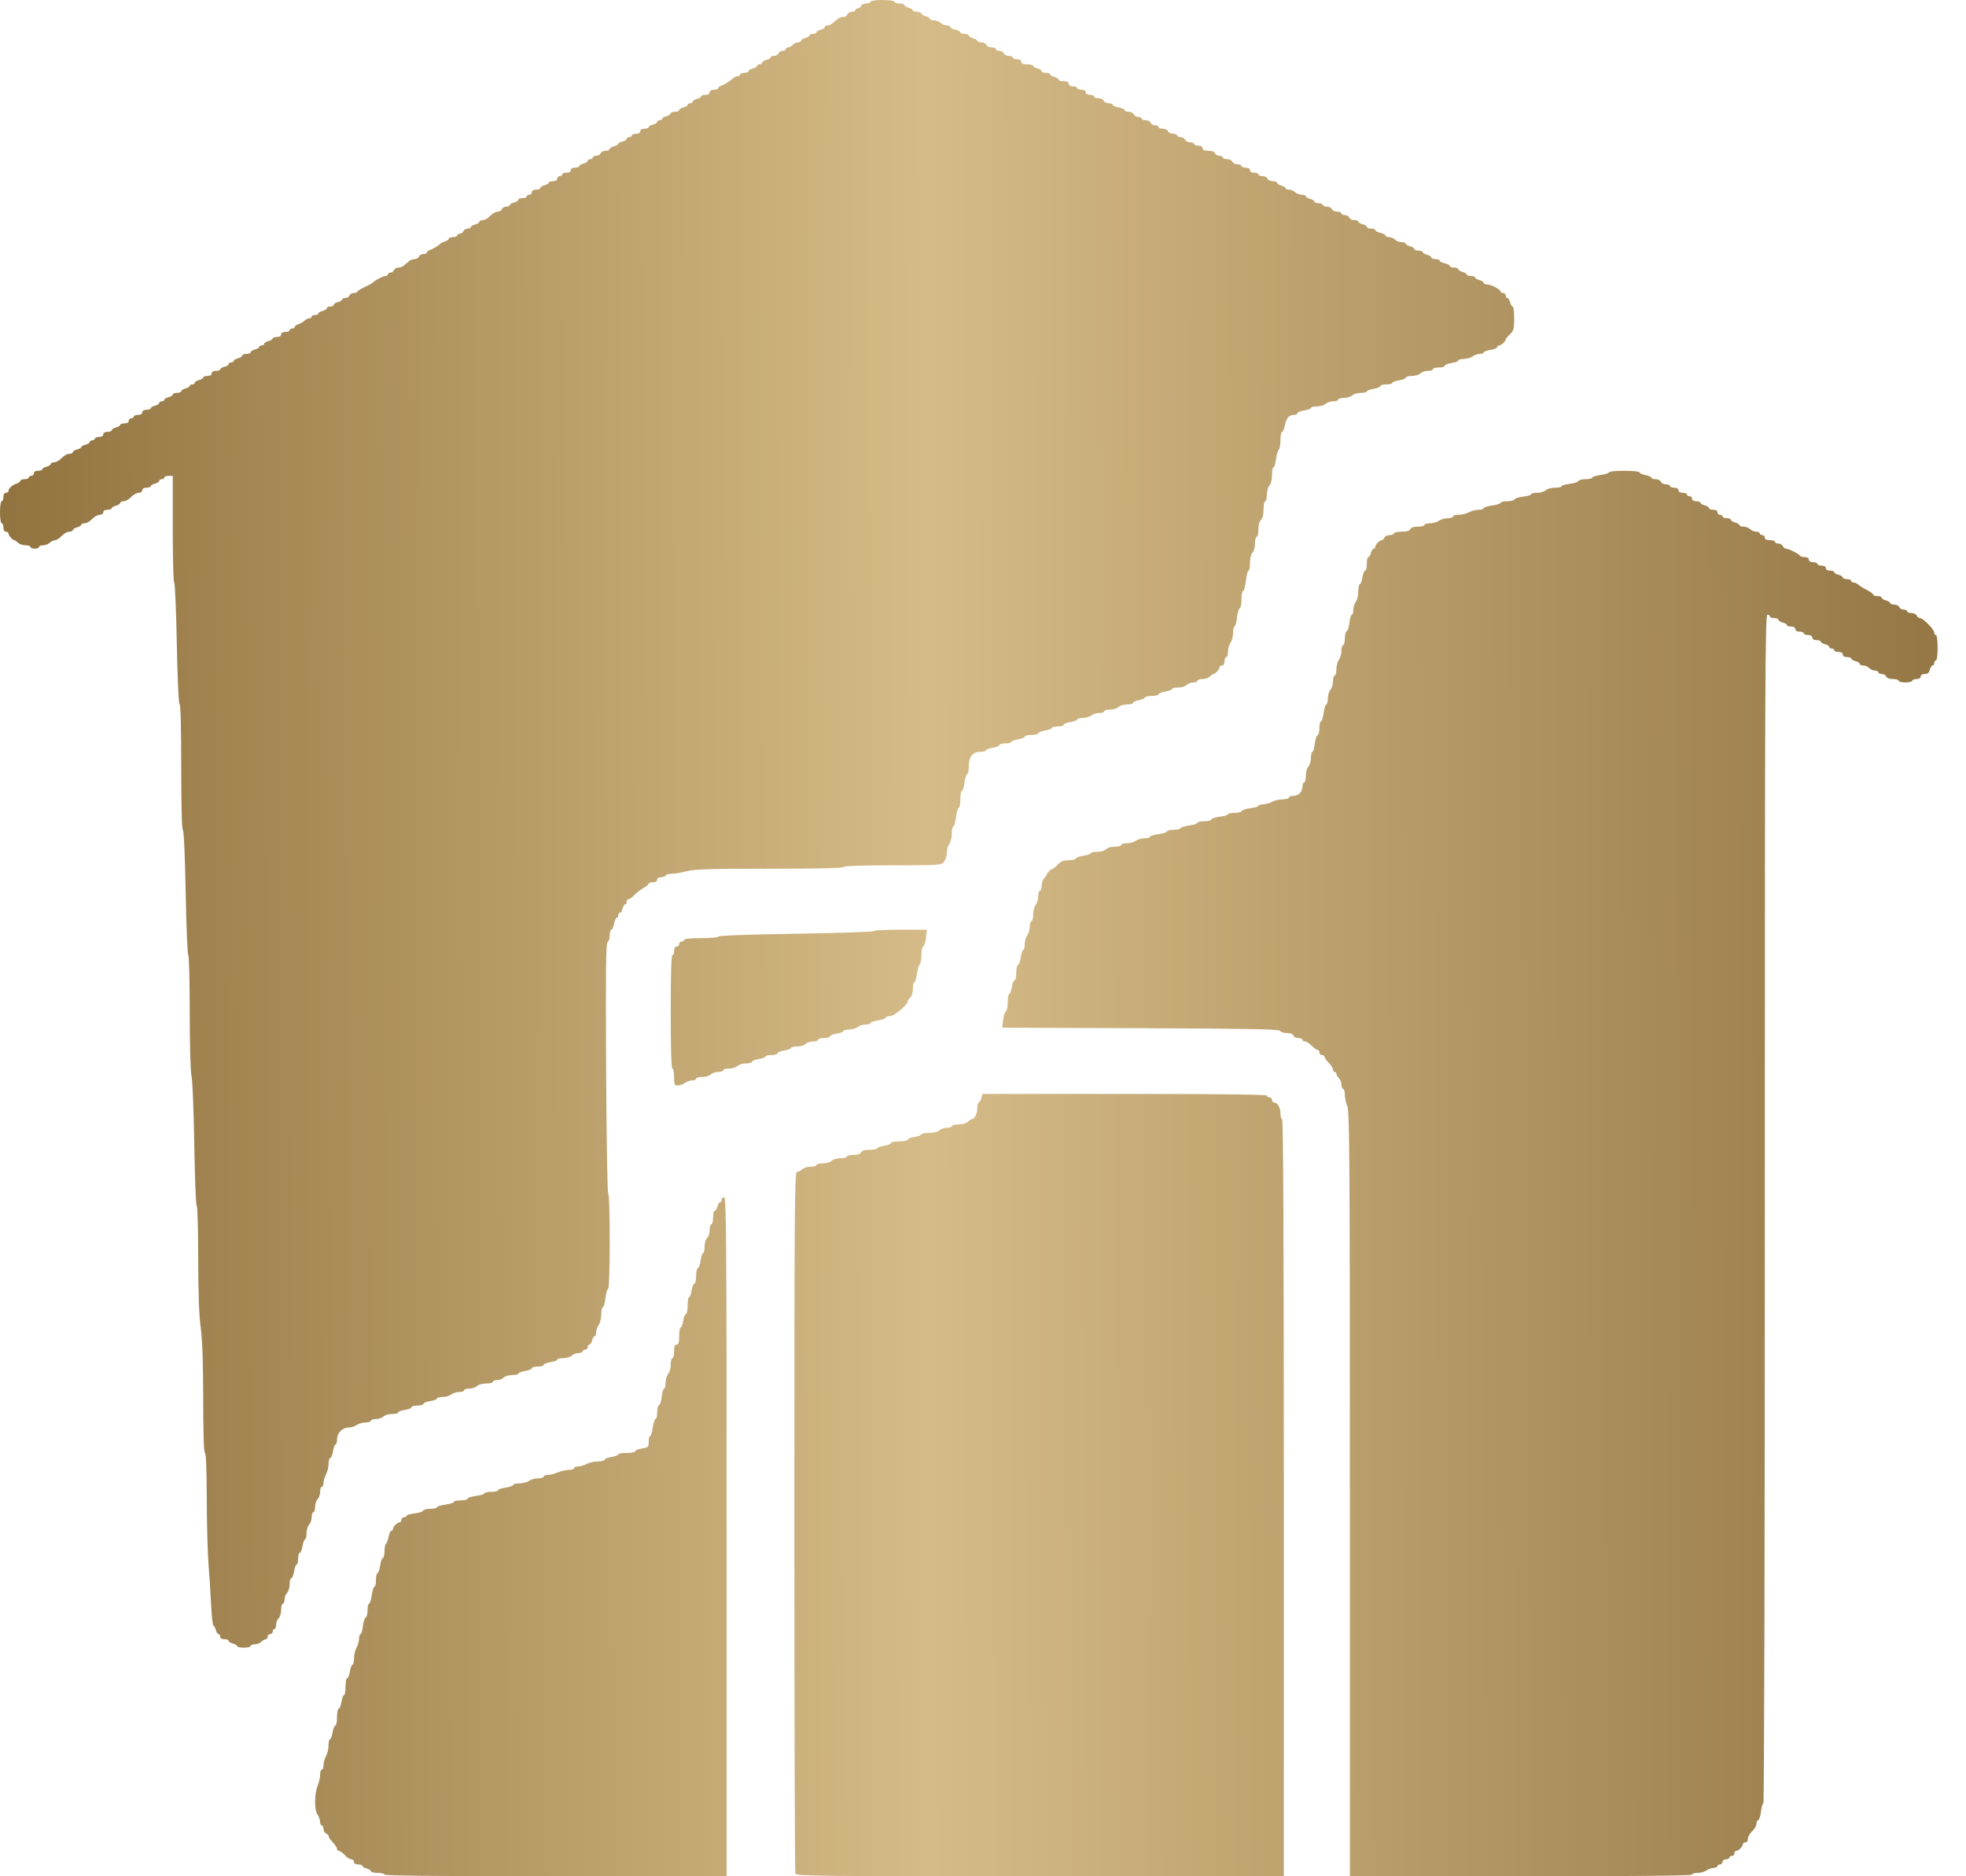
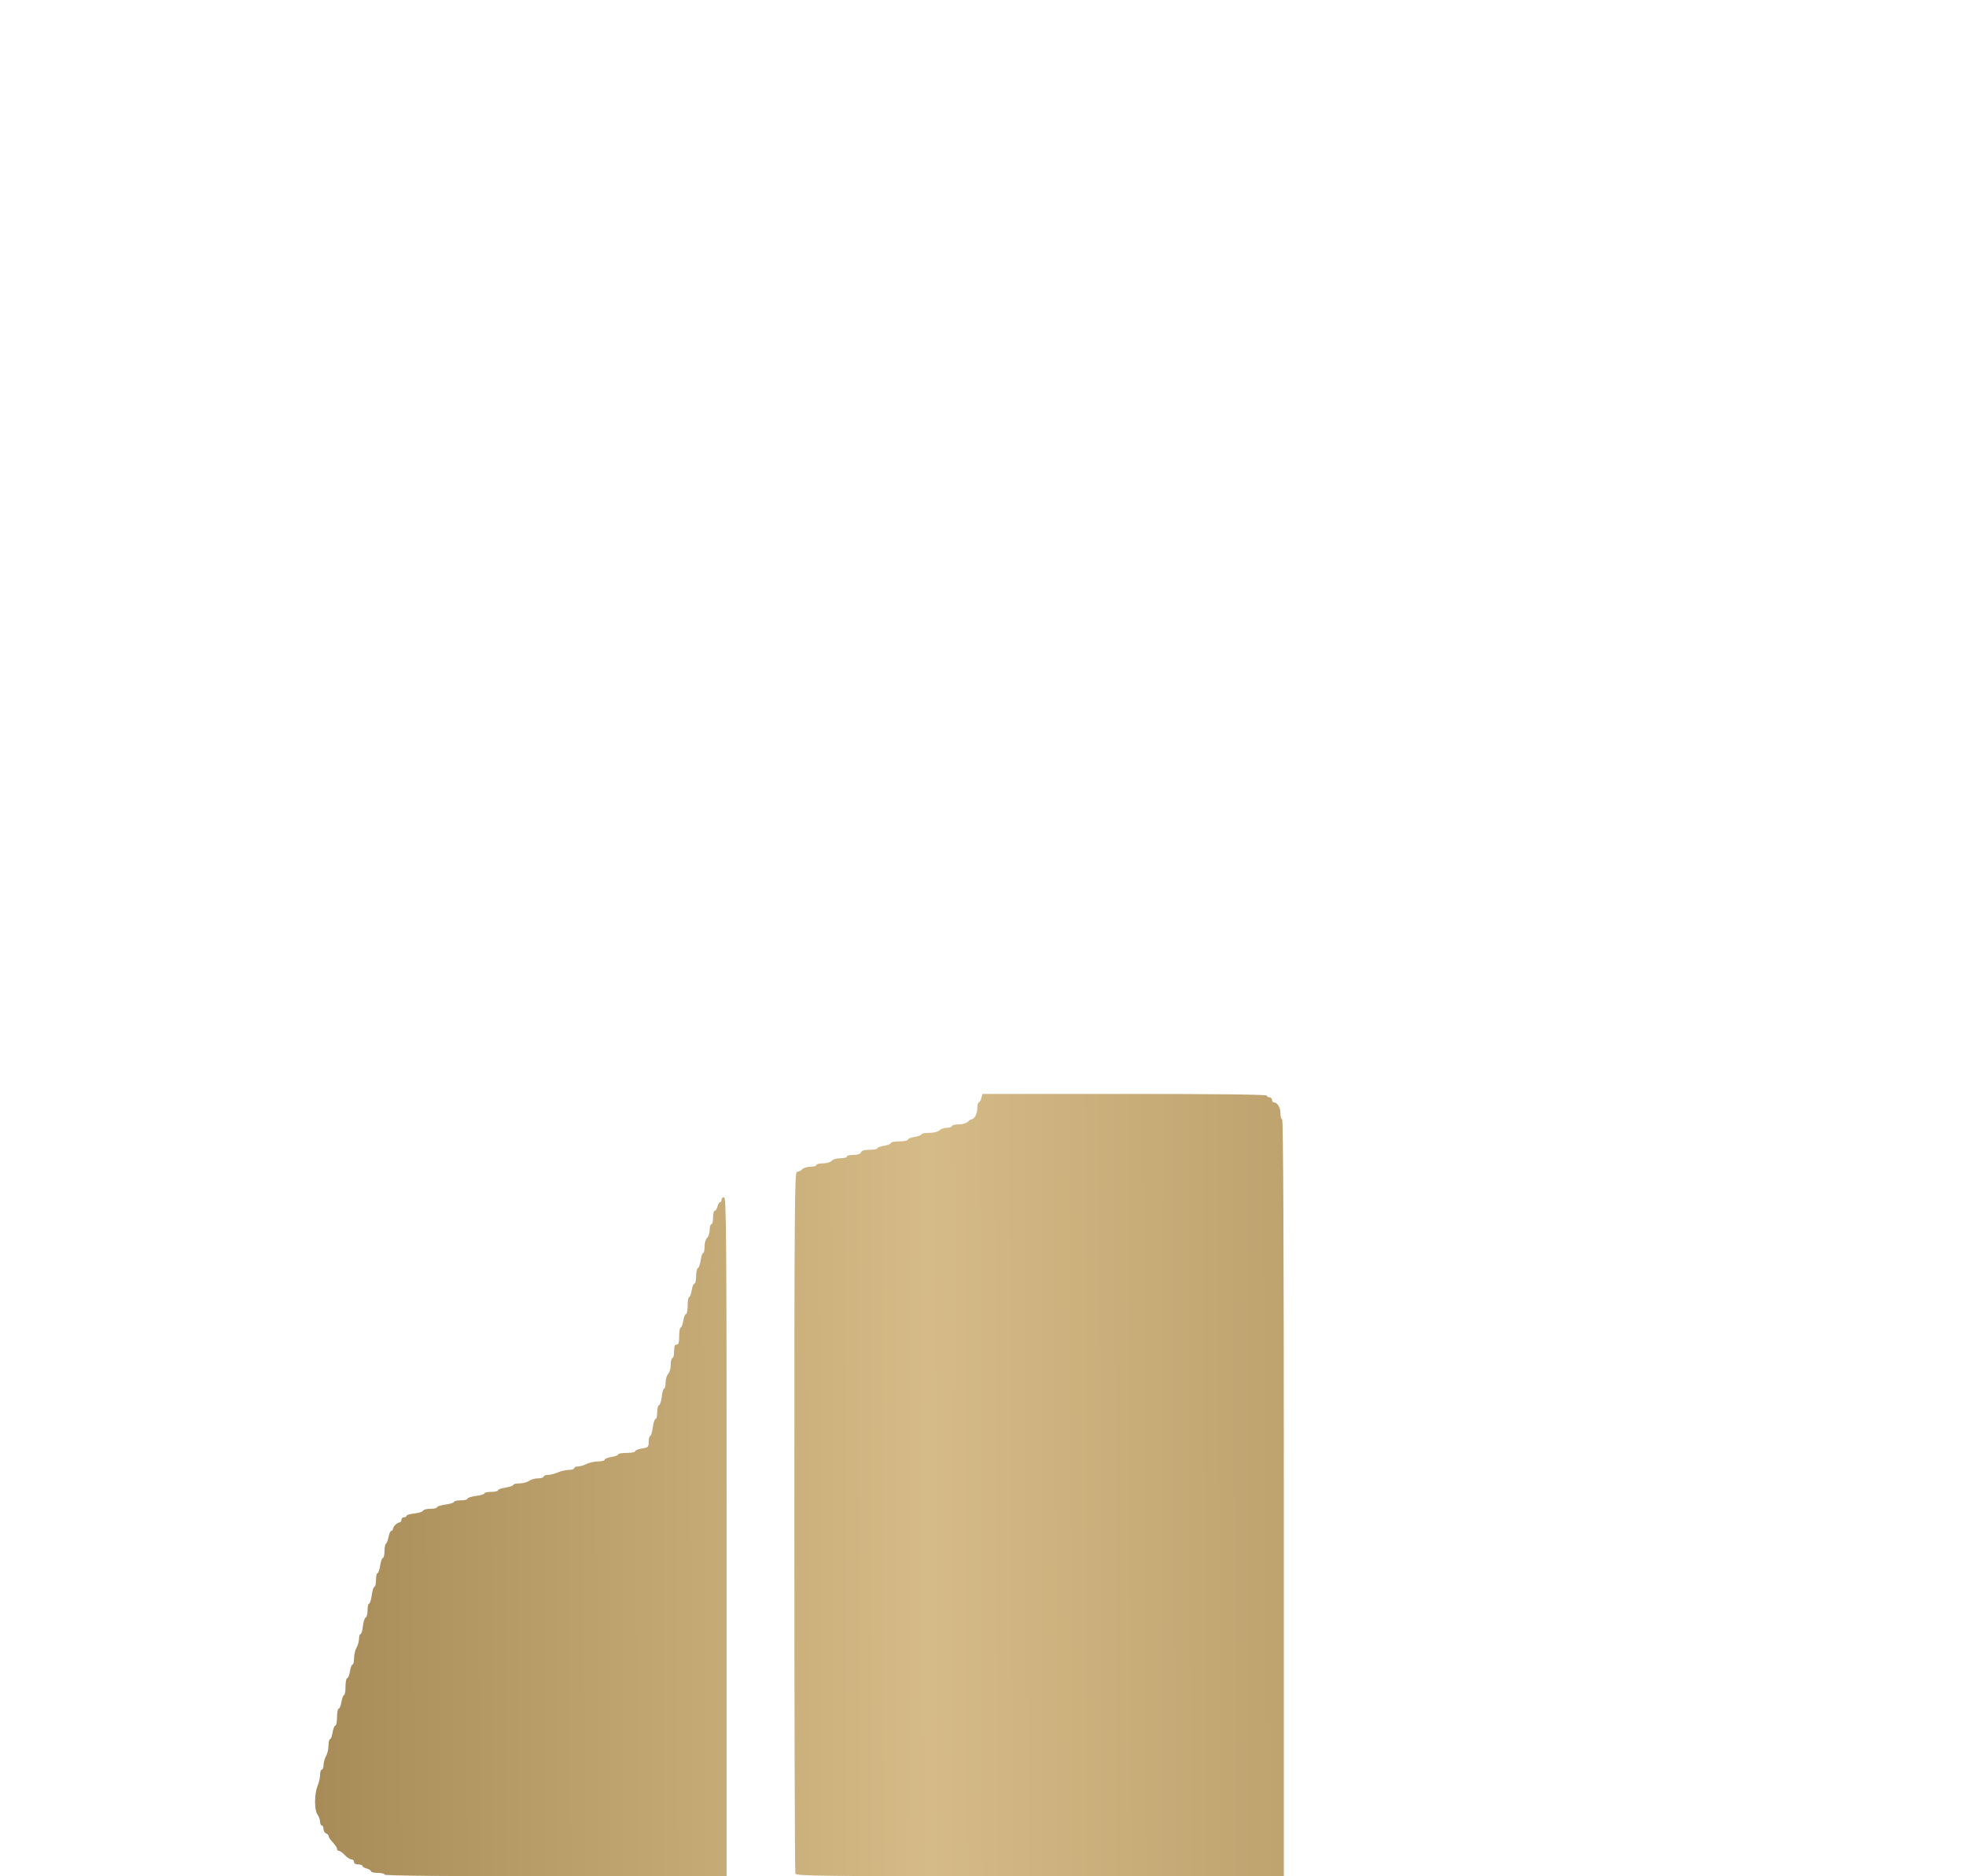
<svg xmlns="http://www.w3.org/2000/svg" width="44" height="42" viewBox="0 0 44 42" fill="none">
-   <path d="M19.484 0.038C19.484 0.059 19.441 0.076 19.388 0.076C19.335 0.076 19.282 0.101 19.27 0.133C19.258 0.164 19.224 0.19 19.195 0.19C19.166 0.19 19.143 0.207 19.143 0.227C19.143 0.248 19.108 0.265 19.066 0.265C19.023 0.265 18.979 0.291 18.967 0.322C18.955 0.353 18.912 0.379 18.872 0.379C18.803 0.379 18.767 0.401 18.632 0.521C18.603 0.547 18.553 0.569 18.52 0.569C18.487 0.569 18.46 0.585 18.46 0.606C18.46 0.626 18.418 0.654 18.366 0.667C18.313 0.68 18.271 0.706 18.271 0.724C18.271 0.743 18.237 0.758 18.195 0.758C18.153 0.758 18.119 0.773 18.119 0.792C18.119 0.811 18.076 0.836 18.024 0.85C17.972 0.863 17.93 0.89 17.93 0.91C17.93 0.931 17.898 0.948 17.858 0.948C17.819 0.948 17.766 0.973 17.74 1.005C17.714 1.036 17.669 1.061 17.641 1.061C17.612 1.061 17.588 1.078 17.588 1.099C17.588 1.12 17.556 1.137 17.517 1.137C17.477 1.137 17.435 1.163 17.423 1.194C17.411 1.225 17.367 1.251 17.324 1.251C17.282 1.251 17.247 1.266 17.247 1.285C17.247 1.303 17.205 1.329 17.152 1.342C17.1 1.355 17.058 1.383 17.058 1.403C17.058 1.424 17.032 1.44 17.001 1.44C16.97 1.44 16.944 1.456 16.944 1.474C16.944 1.493 16.901 1.519 16.849 1.532C16.797 1.545 16.755 1.572 16.755 1.593C16.755 1.613 16.712 1.63 16.66 1.63C16.608 1.63 16.565 1.647 16.565 1.668C16.565 1.689 16.541 1.706 16.511 1.706C16.481 1.706 16.433 1.727 16.405 1.753C16.329 1.822 16.215 1.894 16.139 1.92C16.102 1.932 16.072 1.957 16.072 1.976C16.072 1.994 16.03 2.009 15.977 2.009C15.918 2.009 15.883 2.031 15.883 2.066C15.883 2.101 15.847 2.123 15.788 2.123C15.736 2.123 15.693 2.138 15.693 2.157C15.693 2.175 15.65 2.201 15.598 2.214C15.546 2.227 15.504 2.255 15.504 2.275C15.504 2.296 15.478 2.312 15.447 2.312C15.415 2.312 15.39 2.327 15.39 2.346C15.39 2.365 15.347 2.391 15.295 2.404C15.243 2.417 15.2 2.444 15.2 2.465C15.2 2.485 15.158 2.502 15.106 2.502C15.053 2.502 15.011 2.519 15.011 2.539C15.011 2.559 14.968 2.587 14.916 2.6C14.864 2.613 14.821 2.639 14.821 2.658C14.821 2.676 14.796 2.691 14.764 2.691C14.733 2.691 14.708 2.708 14.708 2.729C14.708 2.749 14.665 2.776 14.613 2.789C14.561 2.803 14.518 2.828 14.518 2.847C14.518 2.866 14.475 2.881 14.423 2.881C14.364 2.881 14.329 2.902 14.329 2.938C14.329 2.973 14.293 2.995 14.234 2.995C14.182 2.995 14.139 3.012 14.139 3.032C14.139 3.053 14.113 3.07 14.082 3.07C14.051 3.07 14.025 3.087 14.025 3.108C14.025 3.128 13.983 3.155 13.931 3.169C13.878 3.182 13.836 3.206 13.836 3.222C13.836 3.238 13.793 3.262 13.741 3.276C13.689 3.289 13.646 3.316 13.646 3.336C13.646 3.357 13.605 3.374 13.556 3.374C13.506 3.374 13.455 3.399 13.443 3.431C13.431 3.462 13.386 3.487 13.344 3.487C13.302 3.487 13.267 3.504 13.267 3.525C13.267 3.546 13.242 3.563 13.21 3.563C13.179 3.563 13.153 3.58 13.153 3.6C13.153 3.621 13.111 3.648 13.059 3.661C13.007 3.674 12.964 3.7 12.964 3.719C12.964 3.738 12.921 3.753 12.869 3.753C12.81 3.753 12.774 3.774 12.774 3.81C12.774 3.845 12.739 3.866 12.68 3.866C12.627 3.866 12.585 3.883 12.585 3.904C12.585 3.925 12.559 3.942 12.528 3.942C12.497 3.942 12.471 3.968 12.471 3.999C12.471 4.034 12.435 4.056 12.376 4.056C12.324 4.056 12.282 4.071 12.282 4.09C12.282 4.108 12.239 4.134 12.187 4.147C12.135 4.16 12.092 4.188 12.092 4.208C12.092 4.229 12.049 4.245 11.997 4.245C11.938 4.245 11.902 4.267 11.902 4.302C11.902 4.334 11.877 4.359 11.846 4.359C11.814 4.359 11.789 4.376 11.789 4.397C11.789 4.418 11.746 4.435 11.694 4.435C11.642 4.435 11.599 4.452 11.599 4.472C11.599 4.493 11.557 4.52 11.505 4.533C11.452 4.546 11.41 4.572 11.41 4.591C11.41 4.609 11.375 4.625 11.333 4.625C11.29 4.625 11.246 4.65 11.234 4.681C11.222 4.713 11.178 4.738 11.135 4.738C11.093 4.738 11.019 4.781 10.97 4.833C10.922 4.885 10.848 4.928 10.805 4.928C10.762 4.928 10.727 4.945 10.727 4.965C10.727 4.985 10.685 5.013 10.633 5.026C10.581 5.039 10.538 5.065 10.538 5.084C10.538 5.102 10.506 5.117 10.466 5.117C10.427 5.117 10.385 5.143 10.373 5.174C10.361 5.205 10.325 5.231 10.293 5.231C10.261 5.231 10.235 5.248 10.235 5.269C10.235 5.29 10.192 5.307 10.14 5.307C10.088 5.307 10.045 5.323 10.045 5.342C10.045 5.362 10.007 5.39 9.96 5.404C9.913 5.419 9.866 5.441 9.856 5.454C9.825 5.492 9.691 5.572 9.619 5.597C9.582 5.609 9.552 5.634 9.552 5.652C9.552 5.671 9.518 5.686 9.475 5.686C9.433 5.686 9.389 5.712 9.377 5.743C9.365 5.774 9.321 5.8 9.28 5.8C9.239 5.8 9.182 5.821 9.153 5.847C9.019 5.967 8.982 5.989 8.914 5.989C8.873 5.989 8.83 6.015 8.818 6.046C8.806 6.077 8.771 6.103 8.739 6.103C8.707 6.103 8.681 6.12 8.681 6.141C8.681 6.162 8.654 6.179 8.622 6.179C8.571 6.179 8.39 6.275 8.339 6.33C8.329 6.341 8.248 6.384 8.16 6.426C8.071 6.467 7.999 6.514 7.999 6.529C7.998 6.545 7.964 6.558 7.921 6.558C7.879 6.558 7.834 6.583 7.822 6.615C7.81 6.646 7.768 6.671 7.729 6.671C7.689 6.671 7.657 6.687 7.657 6.705C7.657 6.724 7.614 6.75 7.562 6.763C7.51 6.776 7.468 6.803 7.468 6.824C7.468 6.844 7.433 6.861 7.392 6.861C7.35 6.861 7.316 6.878 7.316 6.898C7.316 6.919 7.273 6.946 7.221 6.959C7.169 6.972 7.126 6.998 7.126 7.017C7.126 7.035 7.092 7.051 7.051 7.051C7.009 7.051 6.975 7.068 6.975 7.088C6.975 7.109 6.95 7.126 6.921 7.126C6.891 7.126 6.843 7.15 6.815 7.178C6.786 7.207 6.725 7.242 6.679 7.257C6.633 7.271 6.596 7.299 6.596 7.318C6.596 7.338 6.57 7.354 6.539 7.354C6.508 7.354 6.482 7.371 6.482 7.392C6.482 7.413 6.439 7.43 6.387 7.43C6.328 7.43 6.292 7.451 6.292 7.486C6.292 7.522 6.257 7.543 6.198 7.543C6.146 7.543 6.103 7.559 6.103 7.577C6.103 7.596 6.06 7.622 6.008 7.635C5.956 7.648 5.913 7.675 5.913 7.696C5.913 7.716 5.888 7.733 5.856 7.733C5.825 7.733 5.8 7.748 5.8 7.767C5.8 7.785 5.757 7.811 5.705 7.824C5.653 7.837 5.61 7.865 5.61 7.885C5.61 7.906 5.567 7.922 5.515 7.922C5.463 7.922 5.421 7.939 5.421 7.96C5.421 7.98 5.378 8.007 5.326 8.021C5.274 8.034 5.231 8.06 5.231 8.078C5.231 8.097 5.205 8.112 5.174 8.112C5.143 8.112 5.117 8.129 5.117 8.149C5.117 8.17 5.075 8.197 5.023 8.21C4.97 8.223 4.928 8.249 4.928 8.268C4.928 8.286 4.885 8.301 4.833 8.301C4.774 8.301 4.738 8.323 4.738 8.358C4.738 8.394 4.702 8.415 4.644 8.415C4.591 8.415 4.549 8.43 4.549 8.449C4.549 8.468 4.506 8.493 4.454 8.507C4.402 8.52 4.359 8.547 4.359 8.568C4.359 8.588 4.334 8.605 4.302 8.605C4.271 8.605 4.245 8.62 4.245 8.639C4.245 8.657 4.203 8.683 4.151 8.696C4.099 8.709 4.056 8.737 4.056 8.757C4.056 8.778 4.013 8.794 3.961 8.794C3.909 8.794 3.866 8.811 3.866 8.831C3.866 8.852 3.824 8.879 3.772 8.892C3.72 8.905 3.677 8.931 3.677 8.95C3.677 8.969 3.651 8.984 3.62 8.984C3.589 8.984 3.563 9 3.563 9.021C3.563 9.041 3.521 9.069 3.468 9.082C3.416 9.095 3.374 9.121 3.374 9.139C3.374 9.158 3.331 9.173 3.279 9.173C3.22 9.173 3.184 9.195 3.184 9.23C3.184 9.266 3.148 9.287 3.089 9.287C3.037 9.287 2.995 9.304 2.995 9.325C2.995 9.346 2.969 9.363 2.938 9.363C2.906 9.363 2.881 9.388 2.881 9.42C2.881 9.455 2.845 9.477 2.786 9.477C2.734 9.477 2.691 9.492 2.691 9.51C2.691 9.529 2.649 9.555 2.597 9.568C2.544 9.581 2.502 9.608 2.502 9.629C2.502 9.649 2.459 9.666 2.407 9.666C2.348 9.666 2.312 9.688 2.312 9.723C2.312 9.758 2.276 9.78 2.218 9.78C2.165 9.78 2.123 9.797 2.123 9.818C2.123 9.839 2.097 9.856 2.066 9.856C2.035 9.856 2.009 9.872 2.009 9.893C2.009 9.913 1.966 9.941 1.914 9.954C1.862 9.967 1.819 9.991 1.819 10.007C1.819 10.024 1.777 10.048 1.725 10.061C1.673 10.074 1.63 10.101 1.63 10.122C1.63 10.142 1.594 10.159 1.549 10.159C1.504 10.159 1.429 10.201 1.38 10.254C1.332 10.306 1.258 10.348 1.215 10.348C1.172 10.348 1.137 10.365 1.137 10.386C1.137 10.406 1.095 10.433 1.042 10.447C0.99 10.46 0.948 10.486 0.948 10.504C0.948 10.523 0.905 10.538 0.853 10.538C0.794 10.538 0.758 10.559 0.758 10.595C0.758 10.626 0.733 10.652 0.701 10.652C0.67 10.652 0.644 10.669 0.644 10.69C0.644 10.71 0.602 10.727 0.55 10.727C0.498 10.727 0.455 10.743 0.455 10.763C0.455 10.782 0.417 10.81 0.371 10.825C0.274 10.856 0.19 10.932 0.19 10.99C0.19 11.012 0.164 11.031 0.133 11.031C0.097 11.031 0.076 11.066 0.076 11.126C0.076 11.178 0.059 11.22 0.038 11.22C0.017 11.22 0 11.328 0 11.467C0 11.606 0.017 11.713 0.038 11.713C0.059 11.713 0.076 11.756 0.076 11.808C0.076 11.867 0.097 11.902 0.133 11.902C0.164 11.902 0.19 11.921 0.19 11.943C0.19 11.987 0.283 12.092 0.322 12.092C0.336 12.092 0.372 12.118 0.403 12.149C0.435 12.18 0.51 12.206 0.571 12.206C0.632 12.206 0.682 12.223 0.682 12.244C0.682 12.264 0.725 12.282 0.777 12.282C0.829 12.282 0.872 12.264 0.872 12.244C0.872 12.223 0.913 12.206 0.964 12.206C1.015 12.206 1.082 12.18 1.113 12.149C1.144 12.118 1.197 12.092 1.231 12.092C1.265 12.092 1.332 12.049 1.38 11.997C1.429 11.945 1.504 11.902 1.549 11.902C1.594 11.902 1.63 11.886 1.63 11.865C1.63 11.845 1.673 11.818 1.725 11.804C1.777 11.791 1.819 11.765 1.819 11.747C1.819 11.728 1.854 11.713 1.897 11.713C1.94 11.713 2.014 11.67 2.063 11.618C2.111 11.566 2.187 11.524 2.231 11.524C2.278 11.524 2.312 11.499 2.312 11.467C2.312 11.431 2.348 11.41 2.407 11.41C2.459 11.41 2.502 11.395 2.502 11.376C2.502 11.357 2.544 11.331 2.597 11.318C2.649 11.305 2.691 11.278 2.691 11.257C2.691 11.237 2.726 11.22 2.769 11.22C2.812 11.22 2.886 11.178 2.934 11.126C2.983 11.073 3.059 11.031 3.103 11.031C3.15 11.031 3.184 11.007 3.184 10.974C3.184 10.938 3.22 10.917 3.279 10.917C3.331 10.917 3.374 10.902 3.374 10.883C3.374 10.865 3.416 10.839 3.468 10.826C3.521 10.812 3.563 10.785 3.563 10.765C3.563 10.744 3.589 10.727 3.62 10.727C3.651 10.727 3.677 10.71 3.677 10.69C3.677 10.669 3.72 10.652 3.772 10.652H3.866V11.846C3.866 12.502 3.881 13.04 3.898 13.04C3.916 13.04 3.942 13.649 3.957 14.395C3.972 15.201 3.998 15.755 4.02 15.763C4.042 15.77 4.056 16.314 4.056 17.172C4.056 18.037 4.07 18.573 4.093 18.58C4.115 18.588 4.14 19.147 4.156 19.986C4.17 20.752 4.196 21.379 4.214 21.379C4.231 21.379 4.246 21.955 4.246 22.658C4.247 23.419 4.263 23.999 4.287 24.089C4.308 24.173 4.336 24.859 4.348 25.615C4.36 26.371 4.384 26.989 4.402 26.989C4.42 26.989 4.436 27.514 4.436 28.155C4.437 28.952 4.455 29.446 4.492 29.718C4.529 29.993 4.547 30.49 4.548 31.32C4.548 32.096 4.562 32.523 4.587 32.523C4.611 32.523 4.625 32.889 4.627 33.538C4.629 34.095 4.646 34.748 4.665 34.987C4.684 35.227 4.711 35.641 4.724 35.907C4.737 36.172 4.761 36.39 4.777 36.39C4.793 36.39 4.817 36.432 4.83 36.485C4.843 36.537 4.87 36.579 4.891 36.579C4.911 36.579 4.928 36.605 4.928 36.636C4.928 36.672 4.964 36.693 5.023 36.693C5.075 36.693 5.117 36.71 5.117 36.73C5.117 36.751 5.16 36.778 5.212 36.791C5.264 36.804 5.307 36.83 5.307 36.849C5.307 36.867 5.375 36.883 5.458 36.883C5.542 36.883 5.61 36.866 5.61 36.845C5.61 36.824 5.652 36.807 5.702 36.807C5.753 36.807 5.82 36.781 5.851 36.75C5.882 36.719 5.926 36.693 5.949 36.693C5.971 36.693 5.989 36.668 5.989 36.636C5.989 36.605 6.015 36.579 6.046 36.579C6.077 36.579 6.103 36.554 6.103 36.523C6.103 36.491 6.12 36.466 6.141 36.466C6.162 36.466 6.179 36.424 6.179 36.374C6.179 36.323 6.204 36.256 6.236 36.225C6.267 36.194 6.292 36.107 6.292 36.032C6.292 35.958 6.309 35.897 6.33 35.897C6.351 35.897 6.368 35.856 6.368 35.805C6.368 35.754 6.394 35.687 6.425 35.656C6.456 35.625 6.482 35.538 6.482 35.464C6.482 35.389 6.499 35.328 6.519 35.328C6.54 35.328 6.568 35.26 6.581 35.177C6.594 35.093 6.62 35.025 6.638 35.025C6.657 35.025 6.671 34.966 6.671 34.893C6.671 34.82 6.688 34.76 6.709 34.76C6.73 34.76 6.757 34.692 6.771 34.608C6.784 34.525 6.81 34.457 6.828 34.457C6.846 34.457 6.861 34.396 6.861 34.321C6.861 34.247 6.887 34.16 6.918 34.129C6.949 34.098 6.975 34.022 6.975 33.961C6.975 33.9 6.992 33.85 7.013 33.85C7.033 33.85 7.051 33.798 7.051 33.734C7.051 33.67 7.076 33.592 7.107 33.56C7.139 33.529 7.164 33.454 7.164 33.393C7.164 33.331 7.181 33.282 7.202 33.282C7.223 33.282 7.24 33.243 7.24 33.196C7.24 33.149 7.266 33.062 7.297 33.002C7.328 32.943 7.354 32.836 7.354 32.766C7.354 32.695 7.371 32.637 7.391 32.637C7.412 32.637 7.44 32.569 7.453 32.486C7.466 32.402 7.492 32.334 7.51 32.334C7.528 32.334 7.543 32.283 7.543 32.22C7.543 32.077 7.662 31.955 7.801 31.955C7.86 31.955 7.941 31.93 7.981 31.899C8.022 31.869 8.11 31.843 8.178 31.842C8.246 31.842 8.301 31.824 8.301 31.803C8.301 31.782 8.351 31.765 8.412 31.765C8.473 31.765 8.549 31.74 8.58 31.709C8.612 31.677 8.698 31.652 8.773 31.652C8.847 31.652 8.908 31.637 8.908 31.619C8.908 31.6 8.976 31.575 9.06 31.561C9.143 31.548 9.211 31.52 9.211 31.5C9.211 31.479 9.271 31.462 9.344 31.462C9.417 31.462 9.477 31.445 9.477 31.425C9.477 31.404 9.545 31.376 9.628 31.363C9.712 31.35 9.78 31.324 9.78 31.306C9.78 31.287 9.835 31.272 9.903 31.271C9.971 31.271 10.059 31.245 10.1 31.215C10.14 31.184 10.221 31.159 10.28 31.159C10.338 31.159 10.386 31.142 10.386 31.121C10.386 31.1 10.439 31.083 10.503 31.083C10.567 31.083 10.645 31.057 10.676 31.026C10.707 30.995 10.8 30.969 10.882 30.969C10.964 30.969 11.031 30.952 11.031 30.931C11.031 30.911 11.072 30.893 11.123 30.893C11.173 30.893 11.24 30.868 11.272 30.837C11.303 30.805 11.389 30.78 11.464 30.78C11.538 30.78 11.599 30.765 11.599 30.747C11.599 30.729 11.668 30.703 11.751 30.689C11.834 30.676 11.902 30.648 11.902 30.628C11.902 30.607 11.962 30.59 12.035 30.59C12.108 30.59 12.168 30.573 12.168 30.553C12.168 30.532 12.236 30.504 12.319 30.491C12.403 30.478 12.471 30.452 12.471 30.434C12.471 30.416 12.532 30.401 12.607 30.401C12.681 30.401 12.768 30.375 12.799 30.344C12.83 30.313 12.897 30.287 12.948 30.287C12.998 30.287 13.04 30.27 13.04 30.249C13.04 30.228 13.065 30.211 13.097 30.211C13.128 30.211 13.153 30.186 13.153 30.154C13.153 30.123 13.17 30.098 13.191 30.098C13.211 30.098 13.239 30.055 13.252 30.003C13.265 29.951 13.291 29.908 13.309 29.908C13.328 29.908 13.343 29.869 13.343 29.82C13.343 29.772 13.368 29.7 13.399 29.659C13.429 29.619 13.455 29.513 13.456 29.425C13.456 29.336 13.472 29.264 13.49 29.264C13.509 29.264 13.536 29.17 13.55 29.055C13.564 28.94 13.592 28.847 13.611 28.847C13.657 28.847 13.658 26.735 13.612 26.718C13.593 26.71 13.573 25.492 13.565 23.903C13.554 21.686 13.561 21.098 13.599 21.085C13.625 21.077 13.646 21.011 13.646 20.94C13.646 20.869 13.662 20.811 13.682 20.811C13.702 20.811 13.73 20.751 13.743 20.678C13.757 20.605 13.784 20.545 13.802 20.545C13.821 20.545 13.836 20.52 13.836 20.488C13.836 20.457 13.852 20.431 13.873 20.431C13.893 20.431 13.921 20.389 13.934 20.337C13.947 20.285 13.973 20.242 13.992 20.242C14.01 20.242 14.025 20.216 14.025 20.185C14.025 20.154 14.045 20.128 14.068 20.128C14.092 20.128 14.148 20.089 14.193 20.041C14.237 19.992 14.329 19.92 14.396 19.881C14.463 19.841 14.518 19.795 14.518 19.779C14.518 19.762 14.561 19.749 14.613 19.749C14.672 19.749 14.708 19.728 14.708 19.692C14.708 19.657 14.743 19.635 14.802 19.635C14.854 19.635 14.897 19.618 14.897 19.598C14.897 19.577 14.953 19.56 15.022 19.56C15.09 19.56 15.245 19.534 15.365 19.503C15.543 19.456 15.888 19.446 17.23 19.446C18.303 19.446 18.877 19.433 18.877 19.408C18.877 19.384 19.266 19.37 19.968 19.37C21.014 19.37 21.062 19.367 21.124 19.294C21.16 19.252 21.189 19.161 21.189 19.093C21.189 19.024 21.215 18.934 21.245 18.894C21.276 18.854 21.301 18.748 21.302 18.659C21.303 18.571 21.318 18.498 21.337 18.498C21.355 18.498 21.382 18.404 21.396 18.29C21.411 18.175 21.438 18.081 21.458 18.081C21.477 18.081 21.493 17.996 21.493 17.892C21.493 17.788 21.508 17.702 21.527 17.702C21.546 17.702 21.573 17.617 21.587 17.513C21.602 17.408 21.629 17.323 21.648 17.323C21.667 17.323 21.682 17.247 21.682 17.153C21.682 16.938 21.767 16.83 21.937 16.83C22.006 16.83 22.061 16.816 22.061 16.797C22.061 16.779 22.13 16.753 22.213 16.74C22.296 16.727 22.365 16.699 22.365 16.678C22.365 16.658 22.424 16.641 22.497 16.641C22.57 16.641 22.63 16.626 22.63 16.608C22.63 16.59 22.698 16.564 22.782 16.55C22.865 16.537 22.933 16.509 22.933 16.489C22.933 16.468 23.001 16.451 23.085 16.451C23.168 16.451 23.236 16.434 23.236 16.414C23.236 16.393 23.305 16.365 23.388 16.352C23.471 16.339 23.54 16.313 23.54 16.295C23.54 16.277 23.599 16.262 23.672 16.262C23.745 16.262 23.805 16.245 23.805 16.224C23.805 16.204 23.873 16.176 23.957 16.163C24.04 16.149 24.108 16.123 24.108 16.105C24.108 16.087 24.164 16.072 24.232 16.071C24.299 16.07 24.388 16.045 24.428 16.014C24.469 15.983 24.55 15.959 24.608 15.959C24.667 15.959 24.715 15.941 24.715 15.921C24.715 15.9 24.773 15.883 24.845 15.883C24.916 15.883 25 15.857 25.032 15.826C25.063 15.794 25.149 15.769 25.224 15.769C25.298 15.769 25.359 15.753 25.359 15.733C25.359 15.713 25.419 15.685 25.492 15.672C25.565 15.658 25.625 15.632 25.625 15.613C25.625 15.595 25.693 15.579 25.776 15.579C25.86 15.579 25.928 15.563 25.928 15.542C25.928 15.521 25.996 15.494 26.079 15.48C26.163 15.467 26.231 15.441 26.231 15.423C26.231 15.405 26.292 15.39 26.366 15.39C26.441 15.39 26.527 15.364 26.559 15.333C26.59 15.302 26.657 15.276 26.708 15.276C26.758 15.276 26.8 15.259 26.8 15.238C26.8 15.217 26.85 15.2 26.911 15.2C26.972 15.2 27.047 15.175 27.078 15.143C27.11 15.112 27.146 15.087 27.16 15.087C27.199 15.087 27.292 14.982 27.292 14.938C27.292 14.915 27.318 14.897 27.349 14.897C27.385 14.897 27.406 14.861 27.406 14.802C27.406 14.75 27.423 14.708 27.444 14.708C27.465 14.708 27.483 14.652 27.483 14.584C27.484 14.517 27.509 14.428 27.54 14.388C27.571 14.347 27.596 14.249 27.596 14.17C27.596 14.09 27.61 14.025 27.628 14.025C27.646 14.025 27.672 13.936 27.684 13.826C27.697 13.717 27.725 13.622 27.747 13.615C27.768 13.608 27.785 13.518 27.785 13.416C27.785 13.313 27.801 13.229 27.821 13.229C27.841 13.229 27.869 13.127 27.883 13.002C27.897 12.877 27.924 12.774 27.942 12.774C27.96 12.774 27.975 12.696 27.975 12.601C27.975 12.498 27.998 12.405 28.032 12.371C28.063 12.34 28.088 12.247 28.088 12.165C28.088 12.083 28.105 12.016 28.126 12.016C28.147 12.016 28.164 11.942 28.164 11.85C28.164 11.749 28.186 11.666 28.221 11.637C28.257 11.607 28.278 11.523 28.278 11.405C28.278 11.303 28.295 11.22 28.316 11.22C28.337 11.22 28.354 11.153 28.354 11.071C28.354 10.989 28.379 10.897 28.411 10.866C28.445 10.832 28.468 10.739 28.468 10.635C28.468 10.54 28.482 10.462 28.5 10.462C28.519 10.462 28.545 10.377 28.558 10.274C28.572 10.171 28.6 10.076 28.62 10.063C28.64 10.051 28.657 9.956 28.657 9.853C28.657 9.75 28.673 9.666 28.693 9.666C28.713 9.666 28.741 9.603 28.756 9.525C28.787 9.36 28.848 9.287 28.958 9.287C29.001 9.287 29.036 9.27 29.036 9.25C29.036 9.229 29.104 9.201 29.188 9.188C29.271 9.175 29.339 9.149 29.339 9.131C29.339 9.112 29.4 9.097 29.475 9.097C29.549 9.097 29.636 9.072 29.667 9.041C29.698 9.009 29.774 8.984 29.835 8.984C29.896 8.984 29.946 8.967 29.946 8.946C29.946 8.925 30.004 8.908 30.076 8.908C30.147 8.908 30.231 8.882 30.263 8.851C30.294 8.82 30.38 8.794 30.455 8.794C30.529 8.794 30.59 8.779 30.59 8.761C30.59 8.743 30.659 8.717 30.742 8.704C30.825 8.691 30.893 8.663 30.893 8.642C30.893 8.622 30.953 8.605 31.026 8.605C31.099 8.605 31.159 8.59 31.159 8.572C31.159 8.553 31.227 8.528 31.311 8.514C31.394 8.501 31.462 8.473 31.462 8.453C31.462 8.432 31.523 8.415 31.598 8.415C31.672 8.415 31.758 8.39 31.79 8.358C31.821 8.327 31.896 8.301 31.958 8.301C32.019 8.301 32.069 8.284 32.069 8.264C32.069 8.243 32.128 8.226 32.201 8.226C32.274 8.226 32.334 8.209 32.334 8.188C32.334 8.168 32.402 8.14 32.486 8.126C32.569 8.113 32.637 8.087 32.637 8.069C32.637 8.051 32.693 8.036 32.76 8.035C32.828 8.034 32.917 8.009 32.957 7.978C32.998 7.947 33.07 7.922 33.118 7.922C33.166 7.922 33.206 7.908 33.206 7.889C33.206 7.871 33.274 7.845 33.357 7.832C33.441 7.819 33.509 7.791 33.509 7.77C33.509 7.75 33.527 7.733 33.55 7.733C33.595 7.733 33.699 7.639 33.699 7.598C33.699 7.583 33.741 7.531 33.793 7.483C33.877 7.405 33.888 7.364 33.888 7.128C33.888 6.981 33.873 6.861 33.854 6.861C33.836 6.861 33.81 6.818 33.797 6.766C33.784 6.714 33.756 6.671 33.736 6.671C33.715 6.671 33.699 6.646 33.699 6.615C33.699 6.583 33.673 6.558 33.642 6.558C33.61 6.558 33.585 6.544 33.585 6.528C33.585 6.481 33.373 6.368 33.285 6.368C33.242 6.368 33.206 6.352 33.206 6.331C33.206 6.311 33.163 6.283 33.111 6.27C33.059 6.257 33.016 6.231 33.016 6.213C33.016 6.194 32.974 6.179 32.922 6.179C32.869 6.179 32.827 6.163 32.827 6.145C32.827 6.126 32.784 6.1 32.732 6.087C32.68 6.074 32.637 6.047 32.637 6.026C32.637 6.006 32.594 5.989 32.542 5.989C32.49 5.989 32.448 5.973 32.448 5.954C32.448 5.935 32.397 5.908 32.334 5.894C32.271 5.881 32.22 5.854 32.22 5.835C32.22 5.815 32.178 5.8 32.126 5.8C32.073 5.8 32.031 5.783 32.031 5.762C32.031 5.742 31.988 5.715 31.936 5.702C31.884 5.688 31.841 5.662 31.841 5.644C31.841 5.625 31.799 5.61 31.746 5.61C31.694 5.61 31.652 5.593 31.652 5.573C31.652 5.552 31.609 5.525 31.557 5.512C31.505 5.499 31.462 5.473 31.462 5.454C31.462 5.436 31.421 5.421 31.37 5.421C31.319 5.421 31.252 5.395 31.221 5.364C31.19 5.332 31.129 5.307 31.086 5.307C31.043 5.307 31.007 5.291 31.007 5.272C31.007 5.253 30.956 5.226 30.893 5.212C30.831 5.198 30.78 5.171 30.78 5.152C30.78 5.133 30.737 5.117 30.685 5.117C30.633 5.117 30.59 5.101 30.59 5.08C30.59 5.06 30.548 5.032 30.495 5.019C30.443 5.006 30.401 4.98 30.401 4.962C30.401 4.943 30.36 4.928 30.31 4.928C30.26 4.928 30.209 4.902 30.198 4.871C30.186 4.84 30.141 4.814 30.099 4.814C30.056 4.814 30.022 4.797 30.022 4.776C30.022 4.755 29.979 4.738 29.926 4.738C29.873 4.738 29.82 4.713 29.808 4.681C29.796 4.65 29.745 4.625 29.695 4.625C29.645 4.625 29.605 4.607 29.605 4.587C29.605 4.566 29.562 4.549 29.51 4.549C29.458 4.549 29.415 4.532 29.415 4.512C29.415 4.491 29.372 4.464 29.32 4.451C29.268 4.438 29.226 4.412 29.226 4.393C29.226 4.374 29.184 4.359 29.134 4.359C29.083 4.359 29.016 4.334 28.985 4.302C28.953 4.271 28.892 4.245 28.849 4.245C28.806 4.245 28.771 4.23 28.771 4.212C28.771 4.193 28.728 4.167 28.676 4.154C28.624 4.141 28.581 4.114 28.581 4.093C28.581 4.073 28.538 4.056 28.485 4.056C28.433 4.056 28.38 4.03 28.367 3.999C28.355 3.968 28.305 3.942 28.255 3.942C28.205 3.942 28.164 3.925 28.164 3.904C28.164 3.883 28.122 3.866 28.07 3.866C28.011 3.866 27.975 3.845 27.975 3.81C27.975 3.774 27.939 3.753 27.88 3.753C27.828 3.753 27.785 3.736 27.785 3.715C27.785 3.694 27.744 3.677 27.695 3.677C27.645 3.677 27.594 3.651 27.582 3.62C27.57 3.589 27.517 3.563 27.464 3.563C27.411 3.563 27.368 3.546 27.368 3.525C27.368 3.504 27.334 3.487 27.291 3.487C27.249 3.487 27.204 3.462 27.192 3.431C27.179 3.395 27.121 3.374 27.042 3.374C26.953 3.374 26.913 3.356 26.913 3.317C26.913 3.281 26.878 3.26 26.819 3.26C26.767 3.26 26.724 3.243 26.724 3.222C26.724 3.201 26.683 3.184 26.633 3.184C26.583 3.184 26.533 3.159 26.521 3.127C26.509 3.096 26.464 3.07 26.422 3.07C26.379 3.07 26.345 3.053 26.345 3.032C26.345 3.012 26.304 2.995 26.254 2.995C26.204 2.995 26.154 2.969 26.142 2.938C26.13 2.906 26.076 2.881 26.024 2.881C25.971 2.881 25.928 2.864 25.928 2.843C25.928 2.822 25.893 2.805 25.851 2.805C25.808 2.805 25.764 2.779 25.752 2.748C25.74 2.717 25.689 2.691 25.639 2.691C25.59 2.691 25.549 2.674 25.549 2.653C25.549 2.633 25.514 2.616 25.472 2.616C25.429 2.616 25.385 2.59 25.373 2.559C25.361 2.527 25.31 2.502 25.26 2.502C25.21 2.502 25.17 2.486 25.17 2.466C25.17 2.446 25.11 2.418 25.037 2.405C24.964 2.391 24.904 2.364 24.904 2.346C24.904 2.327 24.863 2.312 24.814 2.312C24.764 2.312 24.713 2.287 24.701 2.255C24.689 2.224 24.636 2.199 24.583 2.199C24.53 2.199 24.487 2.182 24.487 2.161C24.487 2.14 24.445 2.123 24.393 2.123C24.334 2.123 24.298 2.101 24.298 2.066C24.298 2.031 24.262 2.009 24.203 2.009C24.151 2.009 24.108 1.992 24.108 1.971C24.108 1.95 24.066 1.933 24.014 1.933C23.955 1.933 23.919 1.912 23.919 1.876C23.919 1.838 23.881 1.819 23.805 1.819C23.742 1.819 23.691 1.803 23.691 1.782C23.691 1.762 23.649 1.734 23.597 1.721C23.544 1.708 23.502 1.682 23.502 1.664C23.502 1.645 23.459 1.63 23.407 1.63C23.355 1.63 23.312 1.613 23.312 1.593C23.312 1.572 23.27 1.545 23.218 1.532C23.165 1.519 23.123 1.493 23.123 1.474C23.123 1.456 23.063 1.44 22.99 1.44C22.897 1.44 22.857 1.423 22.857 1.384C22.857 1.348 22.822 1.327 22.763 1.327C22.71 1.327 22.668 1.31 22.668 1.289C22.668 1.268 22.627 1.251 22.577 1.251C22.527 1.251 22.477 1.225 22.465 1.194C22.453 1.163 22.408 1.137 22.366 1.137C22.323 1.137 22.289 1.12 22.289 1.099C22.289 1.078 22.246 1.061 22.193 1.061C22.14 1.061 22.087 1.036 22.075 1.005C22.063 0.973 22.012 0.948 21.963 0.948C21.913 0.948 21.872 0.932 21.872 0.914C21.872 0.895 21.829 0.869 21.777 0.856C21.725 0.843 21.682 0.816 21.682 0.795C21.682 0.775 21.64 0.758 21.587 0.758C21.535 0.758 21.493 0.742 21.493 0.723C21.493 0.704 21.442 0.677 21.379 0.663C21.317 0.65 21.265 0.623 21.265 0.604C21.265 0.584 21.23 0.569 21.187 0.569C21.144 0.569 21.083 0.543 21.051 0.512C21.02 0.48 20.953 0.455 20.902 0.455C20.852 0.455 20.811 0.44 20.811 0.421C20.811 0.402 20.768 0.377 20.716 0.363C20.664 0.35 20.621 0.323 20.621 0.303C20.621 0.282 20.578 0.265 20.526 0.265C20.474 0.265 20.431 0.25 20.431 0.232C20.431 0.213 20.389 0.187 20.337 0.174C20.285 0.161 20.242 0.133 20.242 0.113C20.242 0.093 20.191 0.076 20.128 0.076C20.066 0.076 20.014 0.059 20.014 0.038C20.014 0.016 19.901 0 19.749 0C19.598 0 19.484 0.016 19.484 0.038Z" fill="url(#paint0_linear_2050_250)" />
-   <path d="M36.011 10.572C36.011 10.591 35.925 10.618 35.821 10.633C35.717 10.647 35.632 10.674 35.632 10.693C35.632 10.712 35.565 10.727 35.483 10.727C35.402 10.727 35.329 10.746 35.321 10.769C35.313 10.792 35.227 10.82 35.128 10.831C35.03 10.842 34.95 10.866 34.95 10.884C34.95 10.902 34.882 10.917 34.8 10.917C34.719 10.917 34.626 10.943 34.595 10.974C34.563 11.005 34.477 11.031 34.403 11.031C34.328 11.031 34.267 11.046 34.267 11.064C34.267 11.082 34.187 11.106 34.088 11.117C33.99 11.128 33.903 11.156 33.896 11.179C33.888 11.201 33.815 11.22 33.733 11.22C33.652 11.22 33.585 11.236 33.585 11.255C33.585 11.274 33.499 11.301 33.395 11.315C33.291 11.329 33.206 11.357 33.206 11.375C33.206 11.394 33.157 11.41 33.096 11.41C33.036 11.41 32.938 11.435 32.878 11.466C32.819 11.498 32.714 11.523 32.647 11.523C32.579 11.523 32.523 11.54 32.523 11.561C32.523 11.582 32.468 11.6 32.4 11.601C32.333 11.601 32.244 11.627 32.203 11.657C32.163 11.688 32.074 11.713 32.005 11.713C31.936 11.713 31.879 11.73 31.879 11.751C31.879 11.772 31.813 11.789 31.732 11.789C31.635 11.789 31.576 11.809 31.562 11.846C31.547 11.885 31.486 11.902 31.369 11.902C31.274 11.902 31.197 11.92 31.197 11.94C31.197 11.961 31.154 11.978 31.101 11.978C31.048 11.978 30.995 12.004 30.983 12.035C30.971 12.066 30.945 12.092 30.925 12.092C30.875 12.092 30.78 12.19 30.78 12.241C30.78 12.263 30.763 12.282 30.743 12.282C30.722 12.282 30.695 12.324 30.682 12.376C30.669 12.428 30.643 12.471 30.624 12.471C30.605 12.471 30.59 12.539 30.59 12.623C30.59 12.706 30.573 12.774 30.553 12.774C30.532 12.774 30.504 12.843 30.491 12.926C30.478 13.009 30.452 13.078 30.434 13.078C30.416 13.078 30.4 13.15 30.399 13.239C30.399 13.327 30.373 13.433 30.343 13.473C30.312 13.514 30.287 13.595 30.287 13.653C30.287 13.712 30.272 13.76 30.254 13.76C30.236 13.76 30.212 13.84 30.201 13.939C30.19 14.037 30.162 14.124 30.139 14.131C30.116 14.139 30.098 14.212 30.098 14.294C30.098 14.375 30.08 14.442 30.06 14.442C30.039 14.442 30.022 14.499 30.022 14.568C30.022 14.637 29.997 14.726 29.966 14.767C29.935 14.807 29.91 14.904 29.909 14.982C29.909 15.061 29.891 15.124 29.87 15.124C29.849 15.124 29.832 15.183 29.832 15.255C29.832 15.326 29.806 15.41 29.775 15.441C29.744 15.473 29.718 15.559 29.718 15.634C29.718 15.708 29.703 15.769 29.684 15.769C29.665 15.769 29.638 15.854 29.624 15.959C29.609 16.063 29.582 16.148 29.563 16.148C29.544 16.148 29.529 16.215 29.529 16.297C29.529 16.378 29.51 16.451 29.487 16.459C29.464 16.466 29.436 16.553 29.425 16.651C29.414 16.75 29.39 16.83 29.372 16.83C29.354 16.83 29.339 16.891 29.339 16.966C29.339 17.04 29.314 17.127 29.282 17.158C29.251 17.189 29.226 17.282 29.226 17.364C29.226 17.446 29.209 17.513 29.188 17.513C29.167 17.513 29.15 17.554 29.15 17.605C29.15 17.655 29.123 17.724 29.09 17.756C29.058 17.789 28.989 17.816 28.939 17.816C28.888 17.816 28.847 17.833 28.847 17.854C28.847 17.875 28.783 17.892 28.704 17.893C28.626 17.894 28.52 17.919 28.468 17.949C28.415 17.978 28.326 18.003 28.268 18.004C28.211 18.005 28.164 18.02 28.164 18.038C28.164 18.056 28.084 18.08 27.985 18.091C27.887 18.103 27.8 18.13 27.793 18.153C27.785 18.176 27.712 18.195 27.63 18.195C27.549 18.195 27.482 18.21 27.482 18.228C27.482 18.246 27.401 18.27 27.303 18.281C27.205 18.292 27.118 18.32 27.11 18.343C27.103 18.366 27.03 18.384 26.948 18.384C26.866 18.384 26.8 18.4 26.8 18.419C26.8 18.438 26.714 18.465 26.61 18.479C26.506 18.494 26.421 18.521 26.421 18.54C26.421 18.558 26.352 18.574 26.269 18.574C26.186 18.574 26.117 18.59 26.117 18.611C26.117 18.631 26.032 18.659 25.928 18.672C25.824 18.686 25.738 18.712 25.738 18.73C25.738 18.749 25.683 18.764 25.615 18.765C25.547 18.765 25.459 18.791 25.418 18.822C25.378 18.852 25.288 18.877 25.219 18.877C25.15 18.877 25.094 18.894 25.094 18.915C25.094 18.936 25.028 18.953 24.947 18.953C24.863 18.953 24.78 18.977 24.753 19.01C24.726 19.043 24.643 19.067 24.559 19.067C24.478 19.067 24.412 19.082 24.412 19.1C24.412 19.118 24.339 19.142 24.251 19.154C24.163 19.166 24.085 19.194 24.078 19.216C24.07 19.238 23.996 19.256 23.914 19.256C23.802 19.256 23.741 19.281 23.676 19.351C23.627 19.403 23.576 19.446 23.561 19.446C23.528 19.446 23.426 19.546 23.426 19.578C23.426 19.592 23.4 19.628 23.369 19.66C23.338 19.691 23.312 19.767 23.312 19.828C23.312 19.889 23.295 19.939 23.274 19.939C23.253 19.939 23.236 19.994 23.235 20.062C23.235 20.13 23.209 20.218 23.178 20.259C23.148 20.299 23.123 20.397 23.123 20.477C23.123 20.556 23.106 20.621 23.085 20.621C23.064 20.621 23.046 20.676 23.046 20.744C23.045 20.812 23.02 20.901 22.989 20.941C22.958 20.981 22.933 21.071 22.933 21.14C22.933 21.209 22.918 21.265 22.9 21.265C22.882 21.265 22.858 21.337 22.846 21.426C22.834 21.514 22.806 21.592 22.784 21.599C22.762 21.607 22.744 21.688 22.744 21.78C22.744 21.872 22.727 21.948 22.706 21.948C22.686 21.948 22.658 22.016 22.645 22.099C22.631 22.183 22.605 22.251 22.587 22.251C22.569 22.251 22.554 22.335 22.554 22.437C22.554 22.54 22.535 22.63 22.512 22.637C22.49 22.645 22.462 22.731 22.451 22.828L22.431 23.004L25.532 23.016C27.969 23.025 28.635 23.038 28.648 23.075C28.656 23.101 28.722 23.123 28.794 23.123C28.875 23.123 28.933 23.144 28.947 23.18C28.959 23.211 29.009 23.236 29.059 23.236C29.109 23.236 29.15 23.253 29.15 23.274C29.15 23.295 29.175 23.312 29.205 23.312C29.235 23.312 29.303 23.355 29.355 23.407C29.407 23.459 29.468 23.502 29.489 23.502C29.511 23.502 29.529 23.527 29.529 23.559C29.529 23.59 29.555 23.616 29.586 23.616C29.617 23.616 29.643 23.633 29.643 23.655C29.643 23.677 29.685 23.737 29.737 23.79C29.79 23.842 29.832 23.909 29.832 23.939C29.832 23.97 29.849 23.995 29.87 23.995C29.891 23.995 29.908 24.013 29.908 24.035C29.908 24.058 29.933 24.101 29.965 24.133C29.996 24.164 30.022 24.231 30.022 24.282C30.022 24.332 30.039 24.374 30.06 24.374C30.08 24.374 30.098 24.431 30.098 24.502C30.098 24.572 30.123 24.691 30.154 24.766C30.204 24.885 30.211 25.938 30.211 33.451V42H34.04C36.567 42 37.868 41.987 37.868 41.962C37.868 41.941 37.925 41.924 37.994 41.924C38.063 41.924 38.152 41.899 38.193 41.868C38.233 41.838 38.305 41.812 38.352 41.812C38.398 41.811 38.437 41.793 38.437 41.773C38.437 41.752 38.462 41.735 38.494 41.735C38.525 41.735 38.55 41.709 38.55 41.678C38.55 41.646 38.584 41.621 38.626 41.621C38.668 41.621 38.702 41.604 38.702 41.583C38.702 41.562 38.728 41.545 38.759 41.545C38.79 41.545 38.816 41.52 38.816 41.488C38.816 41.457 38.834 41.431 38.856 41.431C38.909 41.431 39.005 41.335 39.005 41.282C39.005 41.26 39.031 41.242 39.062 41.242C39.095 41.242 39.119 41.208 39.119 41.161C39.119 41.116 39.162 41.041 39.214 40.992C39.266 40.944 39.309 40.871 39.309 40.83C39.309 40.789 39.327 40.749 39.35 40.742C39.373 40.734 39.401 40.647 39.412 40.549C39.423 40.45 39.447 40.37 39.465 40.37C39.484 40.37 39.498 34.584 39.498 27.065C39.498 15.264 39.505 13.76 39.555 13.76C39.586 13.76 39.612 13.777 39.612 13.798C39.612 13.819 39.655 13.836 39.707 13.836C39.759 13.836 39.801 13.852 39.801 13.873C39.801 13.893 39.844 13.921 39.896 13.934C39.948 13.947 39.991 13.973 39.991 13.992C39.991 14.01 40.034 14.025 40.086 14.025C40.145 14.025 40.181 14.047 40.181 14.082C40.181 14.117 40.216 14.139 40.275 14.139C40.327 14.139 40.37 14.156 40.37 14.177C40.37 14.198 40.413 14.215 40.465 14.215C40.524 14.215 40.56 14.236 40.56 14.272C40.56 14.307 40.595 14.329 40.654 14.329C40.706 14.329 40.749 14.344 40.749 14.362C40.749 14.381 40.792 14.407 40.844 14.42C40.896 14.433 40.939 14.46 40.939 14.481C40.939 14.501 40.964 14.518 40.995 14.518C41.027 14.518 41.052 14.535 41.052 14.556C41.052 14.577 41.095 14.594 41.147 14.594C41.206 14.594 41.242 14.615 41.242 14.651C41.242 14.686 41.278 14.708 41.337 14.708C41.389 14.708 41.431 14.723 41.431 14.741C41.431 14.76 41.474 14.786 41.526 14.799C41.578 14.812 41.621 14.839 41.621 14.86C41.621 14.88 41.656 14.897 41.699 14.897C41.743 14.897 41.804 14.923 41.835 14.954C41.866 14.985 41.925 15.011 41.965 15.011C42.005 15.011 42.038 15.028 42.038 15.049C42.038 15.07 42.073 15.087 42.115 15.087C42.157 15.087 42.202 15.112 42.214 15.143C42.227 15.179 42.285 15.2 42.364 15.2C42.435 15.2 42.493 15.217 42.493 15.238C42.493 15.259 42.561 15.276 42.644 15.276C42.728 15.276 42.796 15.259 42.796 15.238C42.796 15.217 42.839 15.2 42.891 15.2C42.95 15.2 42.986 15.179 42.986 15.143C42.986 15.109 43.021 15.087 43.076 15.087C43.141 15.087 43.174 15.06 43.191 14.992C43.204 14.94 43.231 14.897 43.252 14.897C43.272 14.897 43.289 14.871 43.289 14.84C43.289 14.809 43.306 14.783 43.327 14.783C43.349 14.783 43.365 14.663 43.365 14.499C43.365 14.335 43.349 14.215 43.327 14.215C43.306 14.215 43.289 14.191 43.289 14.161C43.289 14.091 43.04 13.836 42.971 13.836C42.942 13.836 42.908 13.81 42.896 13.779C42.884 13.748 42.831 13.722 42.778 13.722C42.725 13.722 42.682 13.705 42.682 13.684C42.682 13.663 42.648 13.646 42.605 13.646C42.563 13.646 42.519 13.621 42.507 13.589C42.495 13.558 42.444 13.533 42.394 13.533C42.344 13.533 42.303 13.517 42.303 13.499C42.303 13.48 42.261 13.454 42.209 13.441C42.156 13.428 42.114 13.401 42.114 13.38C42.114 13.36 42.071 13.343 42.019 13.343C41.967 13.343 41.924 13.329 41.924 13.311C41.924 13.293 41.861 13.247 41.783 13.207C41.705 13.167 41.618 13.113 41.59 13.087C41.562 13.061 41.515 13.04 41.486 13.04C41.456 13.04 41.431 13.023 41.431 13.002C41.431 12.981 41.389 12.964 41.337 12.964C41.285 12.964 41.242 12.947 41.242 12.927C41.242 12.906 41.199 12.879 41.147 12.866C41.095 12.853 41.052 12.827 41.052 12.808C41.052 12.79 41.01 12.774 40.958 12.774C40.899 12.774 40.863 12.753 40.863 12.717C40.863 12.682 40.827 12.661 40.768 12.661C40.716 12.661 40.673 12.644 40.673 12.623C40.673 12.602 40.631 12.585 40.578 12.585C40.52 12.585 40.484 12.563 40.484 12.528C40.484 12.493 40.448 12.471 40.392 12.471C40.342 12.471 40.295 12.458 40.288 12.443C40.27 12.403 40.033 12.282 39.973 12.282C39.946 12.282 39.913 12.256 39.901 12.225C39.889 12.194 39.845 12.168 39.803 12.168C39.76 12.168 39.726 12.151 39.726 12.13C39.726 12.109 39.675 12.092 39.612 12.092C39.536 12.092 39.498 12.073 39.498 12.035C39.498 12.004 39.473 11.978 39.441 11.978C39.41 11.978 39.385 11.961 39.385 11.94C39.385 11.92 39.349 11.902 39.306 11.902C39.263 11.902 39.202 11.877 39.171 11.846C39.139 11.814 39.072 11.789 39.022 11.789C38.971 11.789 38.93 11.774 38.93 11.755C38.93 11.736 38.887 11.71 38.835 11.697C38.783 11.684 38.74 11.657 38.74 11.636C38.74 11.616 38.697 11.599 38.645 11.599C38.593 11.599 38.55 11.582 38.55 11.561C38.55 11.54 38.525 11.524 38.494 11.524C38.462 11.524 38.437 11.498 38.437 11.467C38.437 11.431 38.401 11.41 38.342 11.41C38.29 11.41 38.247 11.393 38.247 11.373C38.247 11.352 38.205 11.325 38.153 11.312C38.1 11.299 38.058 11.273 38.058 11.254C38.058 11.235 38.015 11.22 37.963 11.22C37.904 11.22 37.868 11.199 37.868 11.163C37.868 11.132 37.843 11.107 37.811 11.107C37.78 11.107 37.755 11.089 37.755 11.069C37.755 11.048 37.712 11.031 37.66 11.031C37.601 11.031 37.565 11.009 37.565 10.974C37.565 10.938 37.529 10.917 37.47 10.917C37.418 10.917 37.376 10.9 37.376 10.879C37.376 10.858 37.335 10.841 37.285 10.841C37.235 10.841 37.184 10.816 37.172 10.784C37.16 10.753 37.107 10.727 37.054 10.727C37.002 10.727 36.959 10.712 36.959 10.694C36.959 10.675 36.899 10.649 36.826 10.635C36.753 10.621 36.693 10.594 36.693 10.574C36.693 10.554 36.543 10.538 36.352 10.538C36.164 10.538 36.011 10.553 36.011 10.572Z" fill="url(#paint1_linear_2050_250)" />
-   <path d="M19.56 20.842C19.56 20.86 18.779 20.886 17.825 20.901C16.781 20.917 16.086 20.942 16.078 20.964C16.072 20.984 15.897 21 15.69 21C15.465 21 15.314 21.015 15.314 21.038C15.314 21.059 15.289 21.076 15.257 21.076C15.226 21.076 15.2 21.101 15.2 21.133C15.2 21.164 15.175 21.189 15.143 21.189C15.108 21.189 15.087 21.225 15.087 21.284C15.087 21.336 15.07 21.379 15.049 21.379C15.024 21.379 15.011 21.828 15.011 22.649C15.011 23.47 15.024 23.919 15.049 23.919C15.07 23.919 15.087 24.004 15.087 24.108C15.087 24.28 15.095 24.298 15.172 24.297C15.219 24.296 15.29 24.27 15.331 24.24C15.371 24.209 15.444 24.184 15.492 24.184C15.54 24.184 15.579 24.167 15.579 24.146C15.579 24.125 15.64 24.108 15.715 24.108C15.789 24.108 15.876 24.083 15.907 24.051C15.938 24.02 16.014 23.995 16.075 23.995C16.136 23.995 16.186 23.977 16.186 23.957C16.186 23.936 16.244 23.919 16.316 23.919C16.387 23.919 16.471 23.893 16.503 23.862C16.534 23.831 16.62 23.805 16.695 23.805C16.769 23.805 16.83 23.788 16.83 23.768C16.83 23.747 16.899 23.719 16.982 23.706C17.065 23.692 17.134 23.667 17.134 23.649C17.134 23.63 17.193 23.616 17.266 23.616C17.339 23.616 17.399 23.599 17.399 23.578C17.399 23.558 17.467 23.53 17.55 23.516C17.634 23.503 17.702 23.477 17.702 23.459C17.702 23.441 17.763 23.426 17.837 23.426C17.912 23.426 17.998 23.4 18.03 23.369C18.061 23.338 18.137 23.312 18.198 23.312C18.259 23.312 18.309 23.295 18.309 23.274C18.309 23.253 18.368 23.236 18.441 23.236C18.514 23.236 18.574 23.22 18.574 23.199C18.574 23.178 18.642 23.151 18.726 23.137C18.809 23.124 18.877 23.098 18.877 23.08C18.877 23.062 18.933 23.046 19 23.046C19.068 23.045 19.157 23.02 19.197 22.989C19.238 22.958 19.319 22.933 19.377 22.933C19.436 22.933 19.484 22.918 19.484 22.9C19.484 22.881 19.561 22.855 19.654 22.84C19.748 22.826 19.825 22.799 19.825 22.779C19.825 22.76 19.869 22.744 19.923 22.744C20.017 22.744 20.318 22.489 20.318 22.409C20.318 22.39 20.343 22.353 20.375 22.327C20.407 22.3 20.431 22.217 20.431 22.133C20.431 22.052 20.446 21.986 20.464 21.986C20.483 21.986 20.509 21.901 20.522 21.798C20.536 21.694 20.564 21.599 20.584 21.587C20.604 21.574 20.621 21.481 20.621 21.38C20.621 21.279 20.64 21.19 20.663 21.182C20.686 21.174 20.713 21.088 20.724 20.989L20.744 20.811H20.152C19.826 20.811 19.56 20.825 19.56 20.842Z" fill="url(#paint2_linear_2050_250)" />
  <path d="M21.963 24.582C21.95 24.634 21.924 24.677 21.906 24.677C21.887 24.677 21.872 24.738 21.872 24.812C21.872 24.933 21.805 25.056 21.739 25.056C21.726 25.056 21.689 25.081 21.658 25.113C21.627 25.144 21.534 25.17 21.452 25.17C21.37 25.17 21.303 25.187 21.303 25.208C21.303 25.228 21.253 25.245 21.192 25.245C21.131 25.245 21.056 25.271 21.024 25.302C20.99 25.336 20.898 25.359 20.794 25.359C20.699 25.359 20.621 25.374 20.621 25.392C20.621 25.41 20.553 25.436 20.469 25.45C20.386 25.463 20.318 25.491 20.318 25.511C20.318 25.532 20.232 25.549 20.128 25.549C20.024 25.549 19.939 25.566 19.939 25.586C19.939 25.607 19.87 25.635 19.787 25.648C19.704 25.661 19.635 25.687 19.635 25.705C19.635 25.723 19.558 25.738 19.464 25.738C19.346 25.738 19.285 25.756 19.27 25.795C19.256 25.832 19.197 25.852 19.101 25.852C19.02 25.852 18.953 25.869 18.953 25.89C18.953 25.911 18.887 25.928 18.806 25.928C18.722 25.928 18.639 25.952 18.612 25.985C18.585 26.017 18.502 26.041 18.418 26.041C18.337 26.041 18.271 26.059 18.271 26.079C18.271 26.1 18.212 26.117 18.141 26.117C18.069 26.117 17.985 26.143 17.954 26.174C17.923 26.206 17.87 26.231 17.837 26.231C17.784 26.231 17.778 26.968 17.778 34.056C17.778 38.359 17.788 41.907 17.801 41.94C17.822 41.994 18.34 42 23.278 42H28.733V33.528C28.733 27.905 28.72 25.056 28.695 25.056C28.674 25.056 28.657 24.995 28.657 24.921C28.657 24.788 28.589 24.677 28.508 24.677C28.486 24.677 28.468 24.651 28.468 24.62C28.468 24.589 28.442 24.563 28.411 24.563C28.379 24.563 28.354 24.546 28.354 24.525C28.354 24.5 27.267 24.487 25.17 24.487H21.987L21.963 24.582Z" fill="url(#paint3_linear_2050_250)" />
  <path d="M16.148 26.857C16.148 26.888 16.133 26.913 16.114 26.913C16.096 26.913 16.07 26.956 16.057 27.008C16.044 27.06 16.016 27.103 15.996 27.103C15.975 27.103 15.959 27.171 15.959 27.255C15.959 27.338 15.941 27.406 15.921 27.406C15.9 27.406 15.883 27.464 15.883 27.534C15.883 27.605 15.857 27.683 15.826 27.709C15.793 27.736 15.769 27.819 15.769 27.904C15.769 27.984 15.754 28.05 15.736 28.05C15.718 28.05 15.693 28.123 15.682 28.211C15.67 28.299 15.642 28.377 15.62 28.385C15.598 28.392 15.579 28.473 15.579 28.565C15.579 28.657 15.563 28.733 15.542 28.733C15.521 28.733 15.494 28.801 15.48 28.884C15.467 28.968 15.441 29.036 15.423 29.036C15.405 29.036 15.39 29.121 15.39 29.226C15.39 29.33 15.373 29.415 15.352 29.415C15.332 29.415 15.304 29.483 15.291 29.567C15.277 29.65 15.252 29.718 15.233 29.718C15.215 29.718 15.2 29.804 15.2 29.908C15.2 30.051 15.187 30.098 15.143 30.098C15.102 30.098 15.087 30.14 15.087 30.249C15.087 30.332 15.07 30.401 15.049 30.401C15.028 30.401 15.011 30.468 15.011 30.55C15.011 30.631 14.985 30.724 14.954 30.755C14.923 30.787 14.897 30.873 14.897 30.948C14.897 31.022 14.882 31.083 14.864 31.083C14.846 31.083 14.822 31.163 14.811 31.262C14.8 31.36 14.772 31.447 14.749 31.455C14.726 31.462 14.708 31.535 14.708 31.617C14.708 31.698 14.691 31.765 14.671 31.765C14.651 31.765 14.623 31.851 14.609 31.955C14.595 32.059 14.569 32.144 14.551 32.144C14.533 32.144 14.518 32.202 14.518 32.272C14.518 32.392 14.508 32.402 14.366 32.424C14.283 32.438 14.215 32.465 14.215 32.486C14.215 32.507 14.13 32.523 14.025 32.523C13.921 32.523 13.836 32.538 13.836 32.556C13.836 32.575 13.768 32.6 13.684 32.614C13.601 32.627 13.533 32.655 13.533 32.675C13.533 32.696 13.466 32.713 13.385 32.713C13.304 32.713 13.189 32.739 13.129 32.77C13.07 32.801 12.982 32.826 12.935 32.827C12.889 32.827 12.85 32.844 12.85 32.865C12.85 32.886 12.799 32.903 12.735 32.903C12.672 32.903 12.559 32.928 12.484 32.959C12.409 32.991 12.308 33.016 12.258 33.016C12.208 33.016 12.168 33.033 12.168 33.054C12.168 33.075 12.111 33.092 12.042 33.092C11.973 33.092 11.884 33.117 11.843 33.148C11.803 33.178 11.706 33.204 11.628 33.205C11.55 33.205 11.486 33.221 11.486 33.239C11.486 33.258 11.409 33.285 11.315 33.299C11.221 33.313 11.144 33.34 11.144 33.36C11.144 33.379 11.076 33.395 10.993 33.395C10.909 33.395 10.841 33.41 10.841 33.428C10.841 33.447 10.756 33.473 10.652 33.486C10.547 33.5 10.462 33.528 10.462 33.548C10.462 33.568 10.394 33.585 10.31 33.585C10.227 33.585 10.159 33.6 10.159 33.619C10.159 33.638 10.074 33.665 9.969 33.68C9.865 33.694 9.78 33.721 9.78 33.74C9.78 33.759 9.713 33.774 9.631 33.774C9.55 33.774 9.477 33.793 9.469 33.816C9.461 33.839 9.375 33.867 9.276 33.878C9.178 33.889 9.097 33.913 9.097 33.931C9.097 33.949 9.072 33.964 9.041 33.964C9.009 33.964 8.984 33.989 8.984 34.021C8.984 34.052 8.965 34.078 8.943 34.078C8.921 34.078 8.878 34.102 8.848 34.132C8.819 34.161 8.794 34.204 8.794 34.227C8.794 34.249 8.778 34.267 8.758 34.267C8.738 34.267 8.711 34.327 8.697 34.4C8.683 34.473 8.657 34.543 8.638 34.554C8.62 34.566 8.605 34.642 8.605 34.724C8.605 34.806 8.589 34.874 8.569 34.874C8.55 34.874 8.522 34.95 8.508 35.044C8.494 35.138 8.467 35.215 8.449 35.215C8.43 35.215 8.415 35.283 8.415 35.366C8.415 35.45 8.4 35.518 8.381 35.518C8.362 35.518 8.335 35.603 8.32 35.708C8.306 35.812 8.279 35.897 8.26 35.897C8.241 35.897 8.226 35.964 8.226 36.046C8.226 36.127 8.207 36.2 8.184 36.208C8.161 36.216 8.133 36.302 8.122 36.401C8.111 36.499 8.087 36.579 8.069 36.579C8.051 36.579 8.035 36.626 8.035 36.684C8.034 36.741 8.009 36.831 7.979 36.883C7.949 36.935 7.924 37.041 7.924 37.12C7.923 37.198 7.908 37.262 7.889 37.262C7.871 37.262 7.845 37.33 7.832 37.413C7.819 37.497 7.791 37.565 7.77 37.565C7.75 37.565 7.733 37.65 7.733 37.755C7.733 37.859 7.718 37.944 7.7 37.944C7.682 37.944 7.656 38.012 7.642 38.096C7.629 38.179 7.601 38.247 7.581 38.247C7.56 38.247 7.543 38.333 7.543 38.437C7.543 38.541 7.526 38.626 7.506 38.626C7.485 38.626 7.457 38.695 7.444 38.778C7.431 38.861 7.405 38.93 7.387 38.93C7.369 38.93 7.353 38.994 7.352 39.072C7.352 39.15 7.327 39.257 7.297 39.309C7.267 39.361 7.242 39.45 7.241 39.508C7.241 39.565 7.223 39.612 7.202 39.612C7.181 39.612 7.164 39.664 7.164 39.727C7.164 39.79 7.139 39.903 7.107 39.978C7.034 40.154 7.033 40.522 7.106 40.619C7.137 40.659 7.162 40.731 7.163 40.778C7.164 40.824 7.181 40.863 7.202 40.863C7.223 40.863 7.24 40.898 7.24 40.94C7.24 40.982 7.266 41.027 7.297 41.039C7.328 41.051 7.354 41.077 7.354 41.097C7.354 41.117 7.375 41.157 7.401 41.186C7.514 41.312 7.543 41.355 7.543 41.392C7.543 41.414 7.563 41.431 7.586 41.431C7.61 41.431 7.669 41.474 7.717 41.526C7.766 41.578 7.831 41.621 7.864 41.621C7.896 41.621 7.922 41.647 7.922 41.678C7.922 41.713 7.958 41.735 8.017 41.735C8.069 41.735 8.112 41.75 8.112 41.769C8.112 41.787 8.155 41.813 8.207 41.826C8.259 41.839 8.301 41.867 8.301 41.887C8.301 41.907 8.37 41.924 8.453 41.924C8.536 41.924 8.605 41.941 8.605 41.962C8.605 41.987 9.906 42 12.433 42H16.262V34.4C16.262 27.669 16.255 26.8 16.205 26.8C16.174 26.8 16.148 26.825 16.148 26.857Z" fill="url(#paint4_linear_2050_250)" />
  <defs>
    <linearGradient id="paint0_linear_2050_250" x1="43.044" y1="17.898" x2="-0.011" y2="18.053" gradientUnits="userSpaceOnUse">
      <stop stop-color="#957846" />
      <stop offset="0.518" stop-color="#D5BB87" />
      <stop offset="1" stop-color="#917340" />
    </linearGradient>
    <linearGradient id="paint1_linear_2050_250" x1="43.044" y1="17.898" x2="-0.011" y2="18.053" gradientUnits="userSpaceOnUse">
      <stop stop-color="#957846" />
      <stop offset="0.518" stop-color="#D5BB87" />
      <stop offset="1" stop-color="#917340" />
    </linearGradient>
    <linearGradient id="paint2_linear_2050_250" x1="43.044" y1="17.898" x2="-0.011" y2="18.053" gradientUnits="userSpaceOnUse">
      <stop stop-color="#957846" />
      <stop offset="0.518" stop-color="#D5BB87" />
      <stop offset="1" stop-color="#917340" />
    </linearGradient>
    <linearGradient id="paint3_linear_2050_250" x1="43.044" y1="17.898" x2="-0.011" y2="18.053" gradientUnits="userSpaceOnUse">
      <stop stop-color="#957846" />
      <stop offset="0.518" stop-color="#D5BB87" />
      <stop offset="1" stop-color="#917340" />
    </linearGradient>
    <linearGradient id="paint4_linear_2050_250" x1="43.044" y1="17.898" x2="-0.011" y2="18.053" gradientUnits="userSpaceOnUse">
      <stop stop-color="#957846" />
      <stop offset="0.518" stop-color="#D5BB87" />
      <stop offset="1" stop-color="#917340" />
    </linearGradient>
  </defs>
</svg>